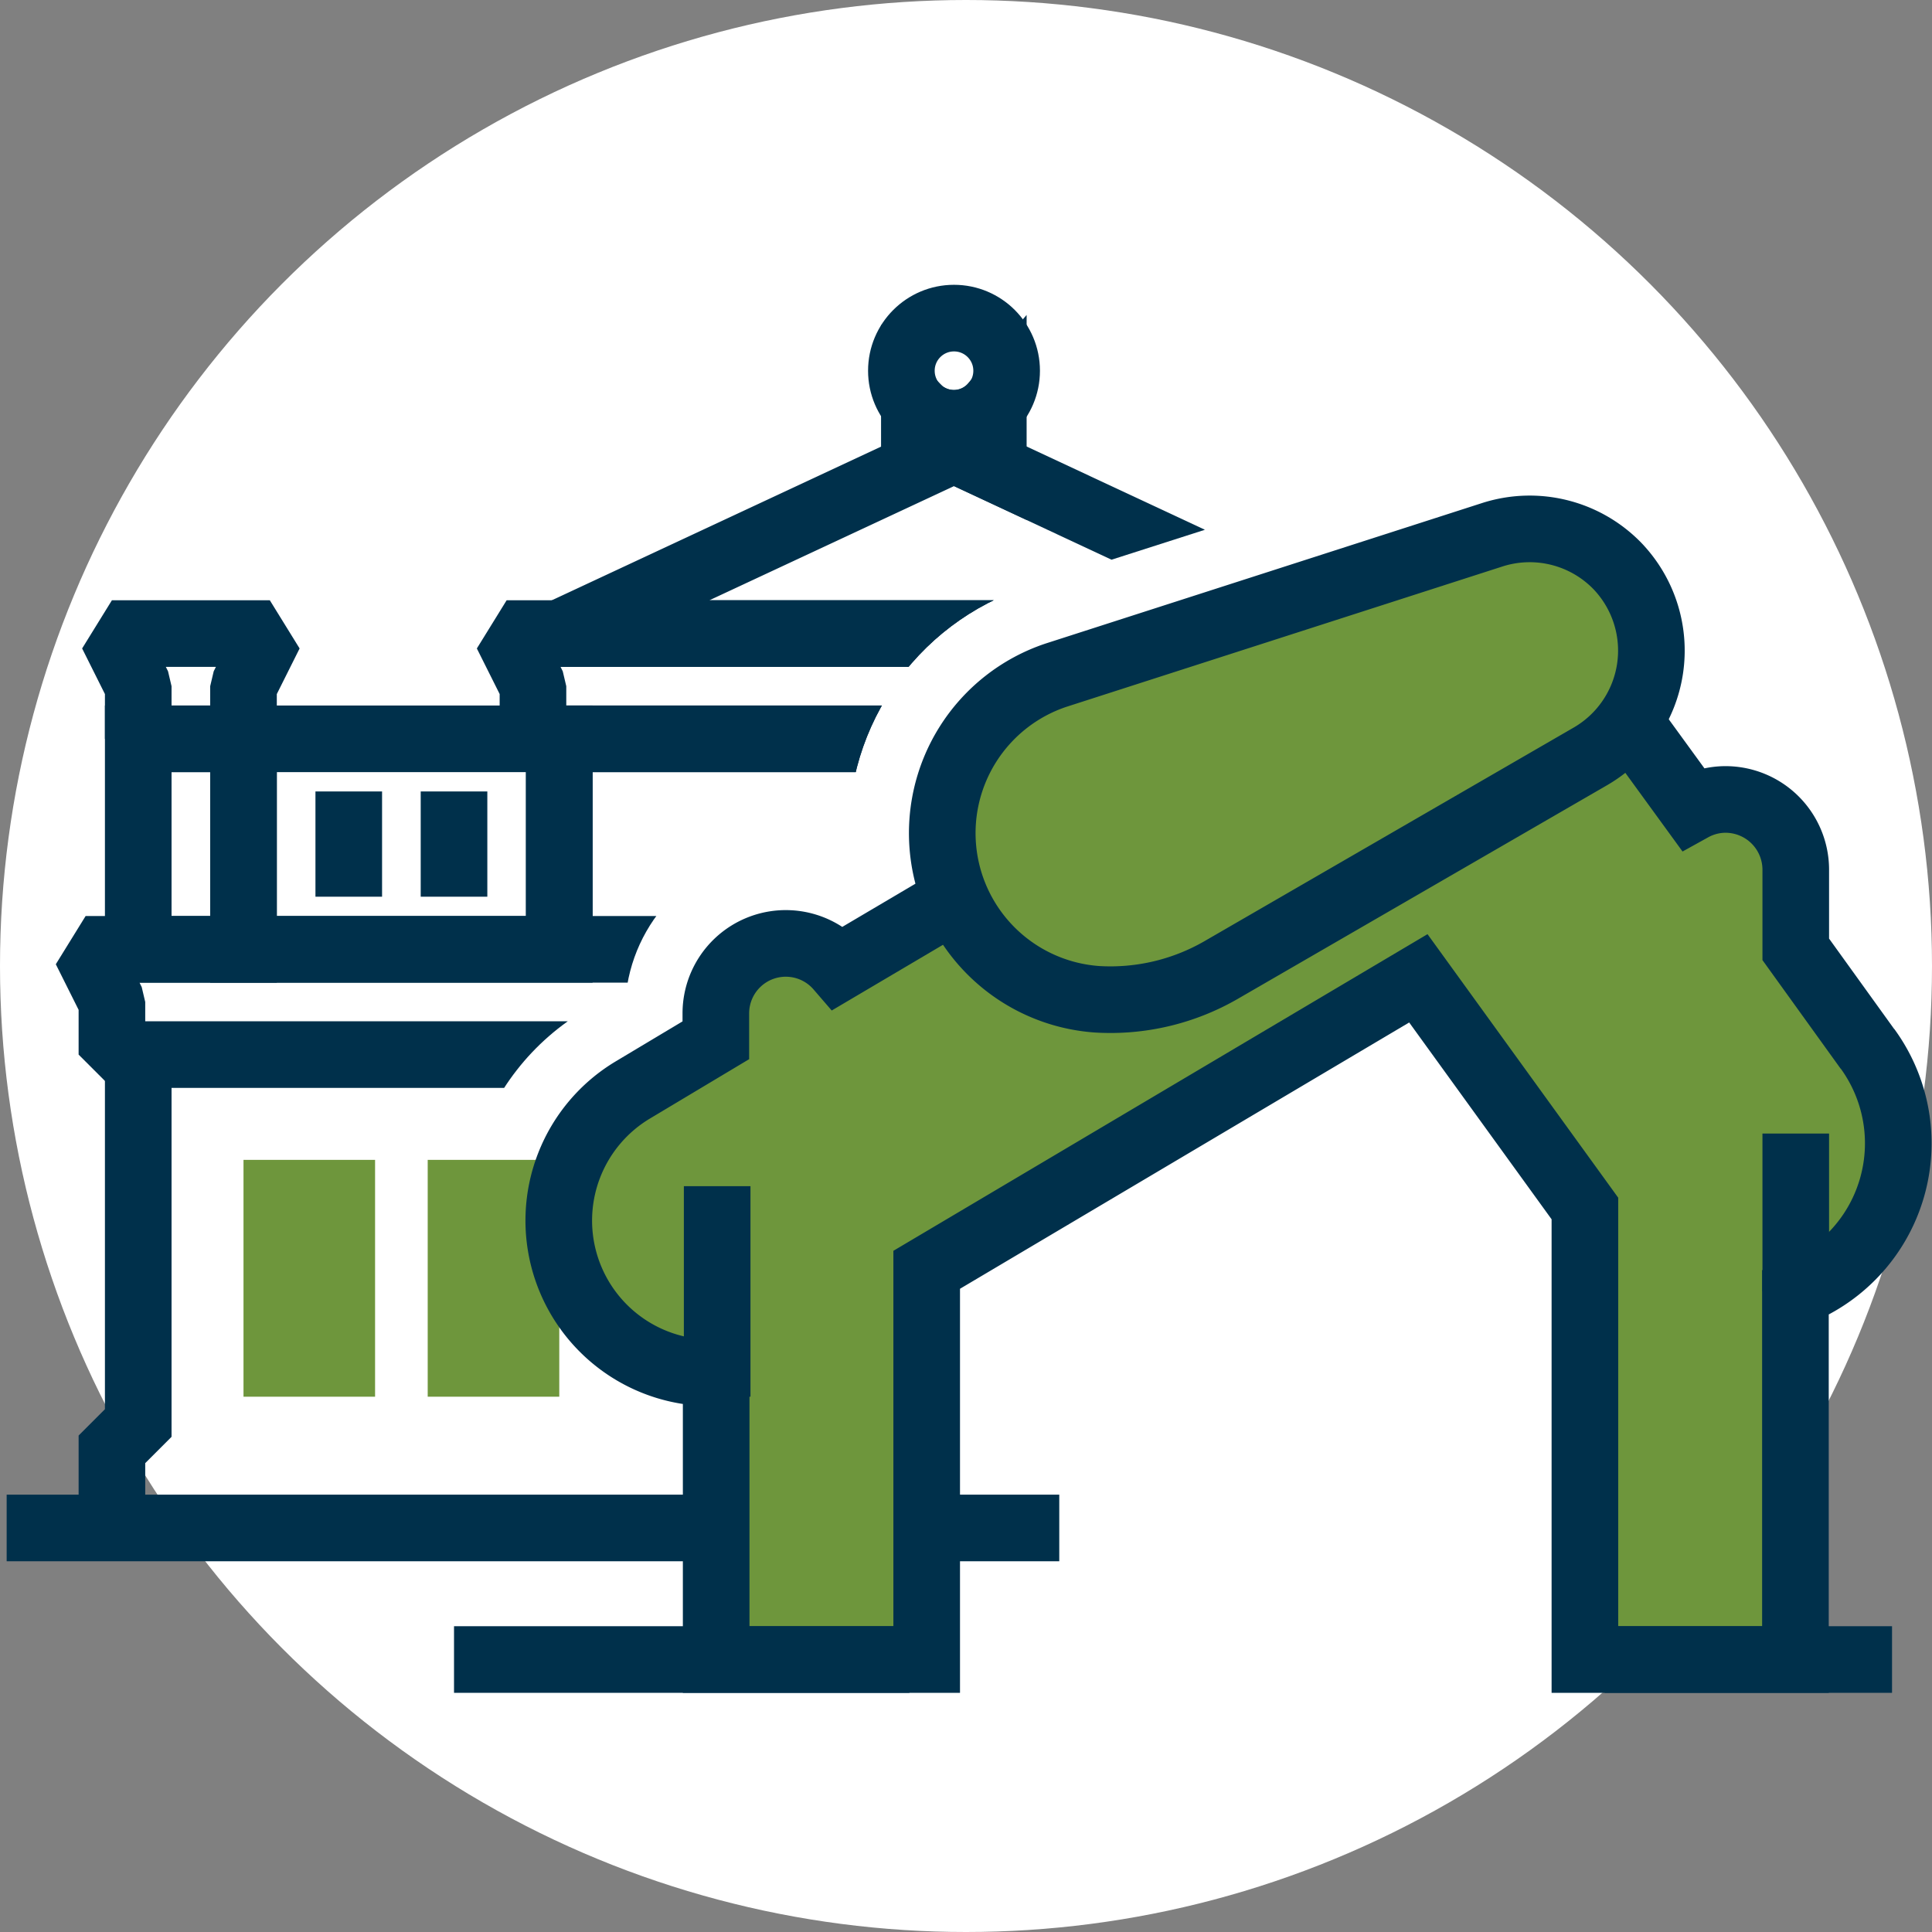
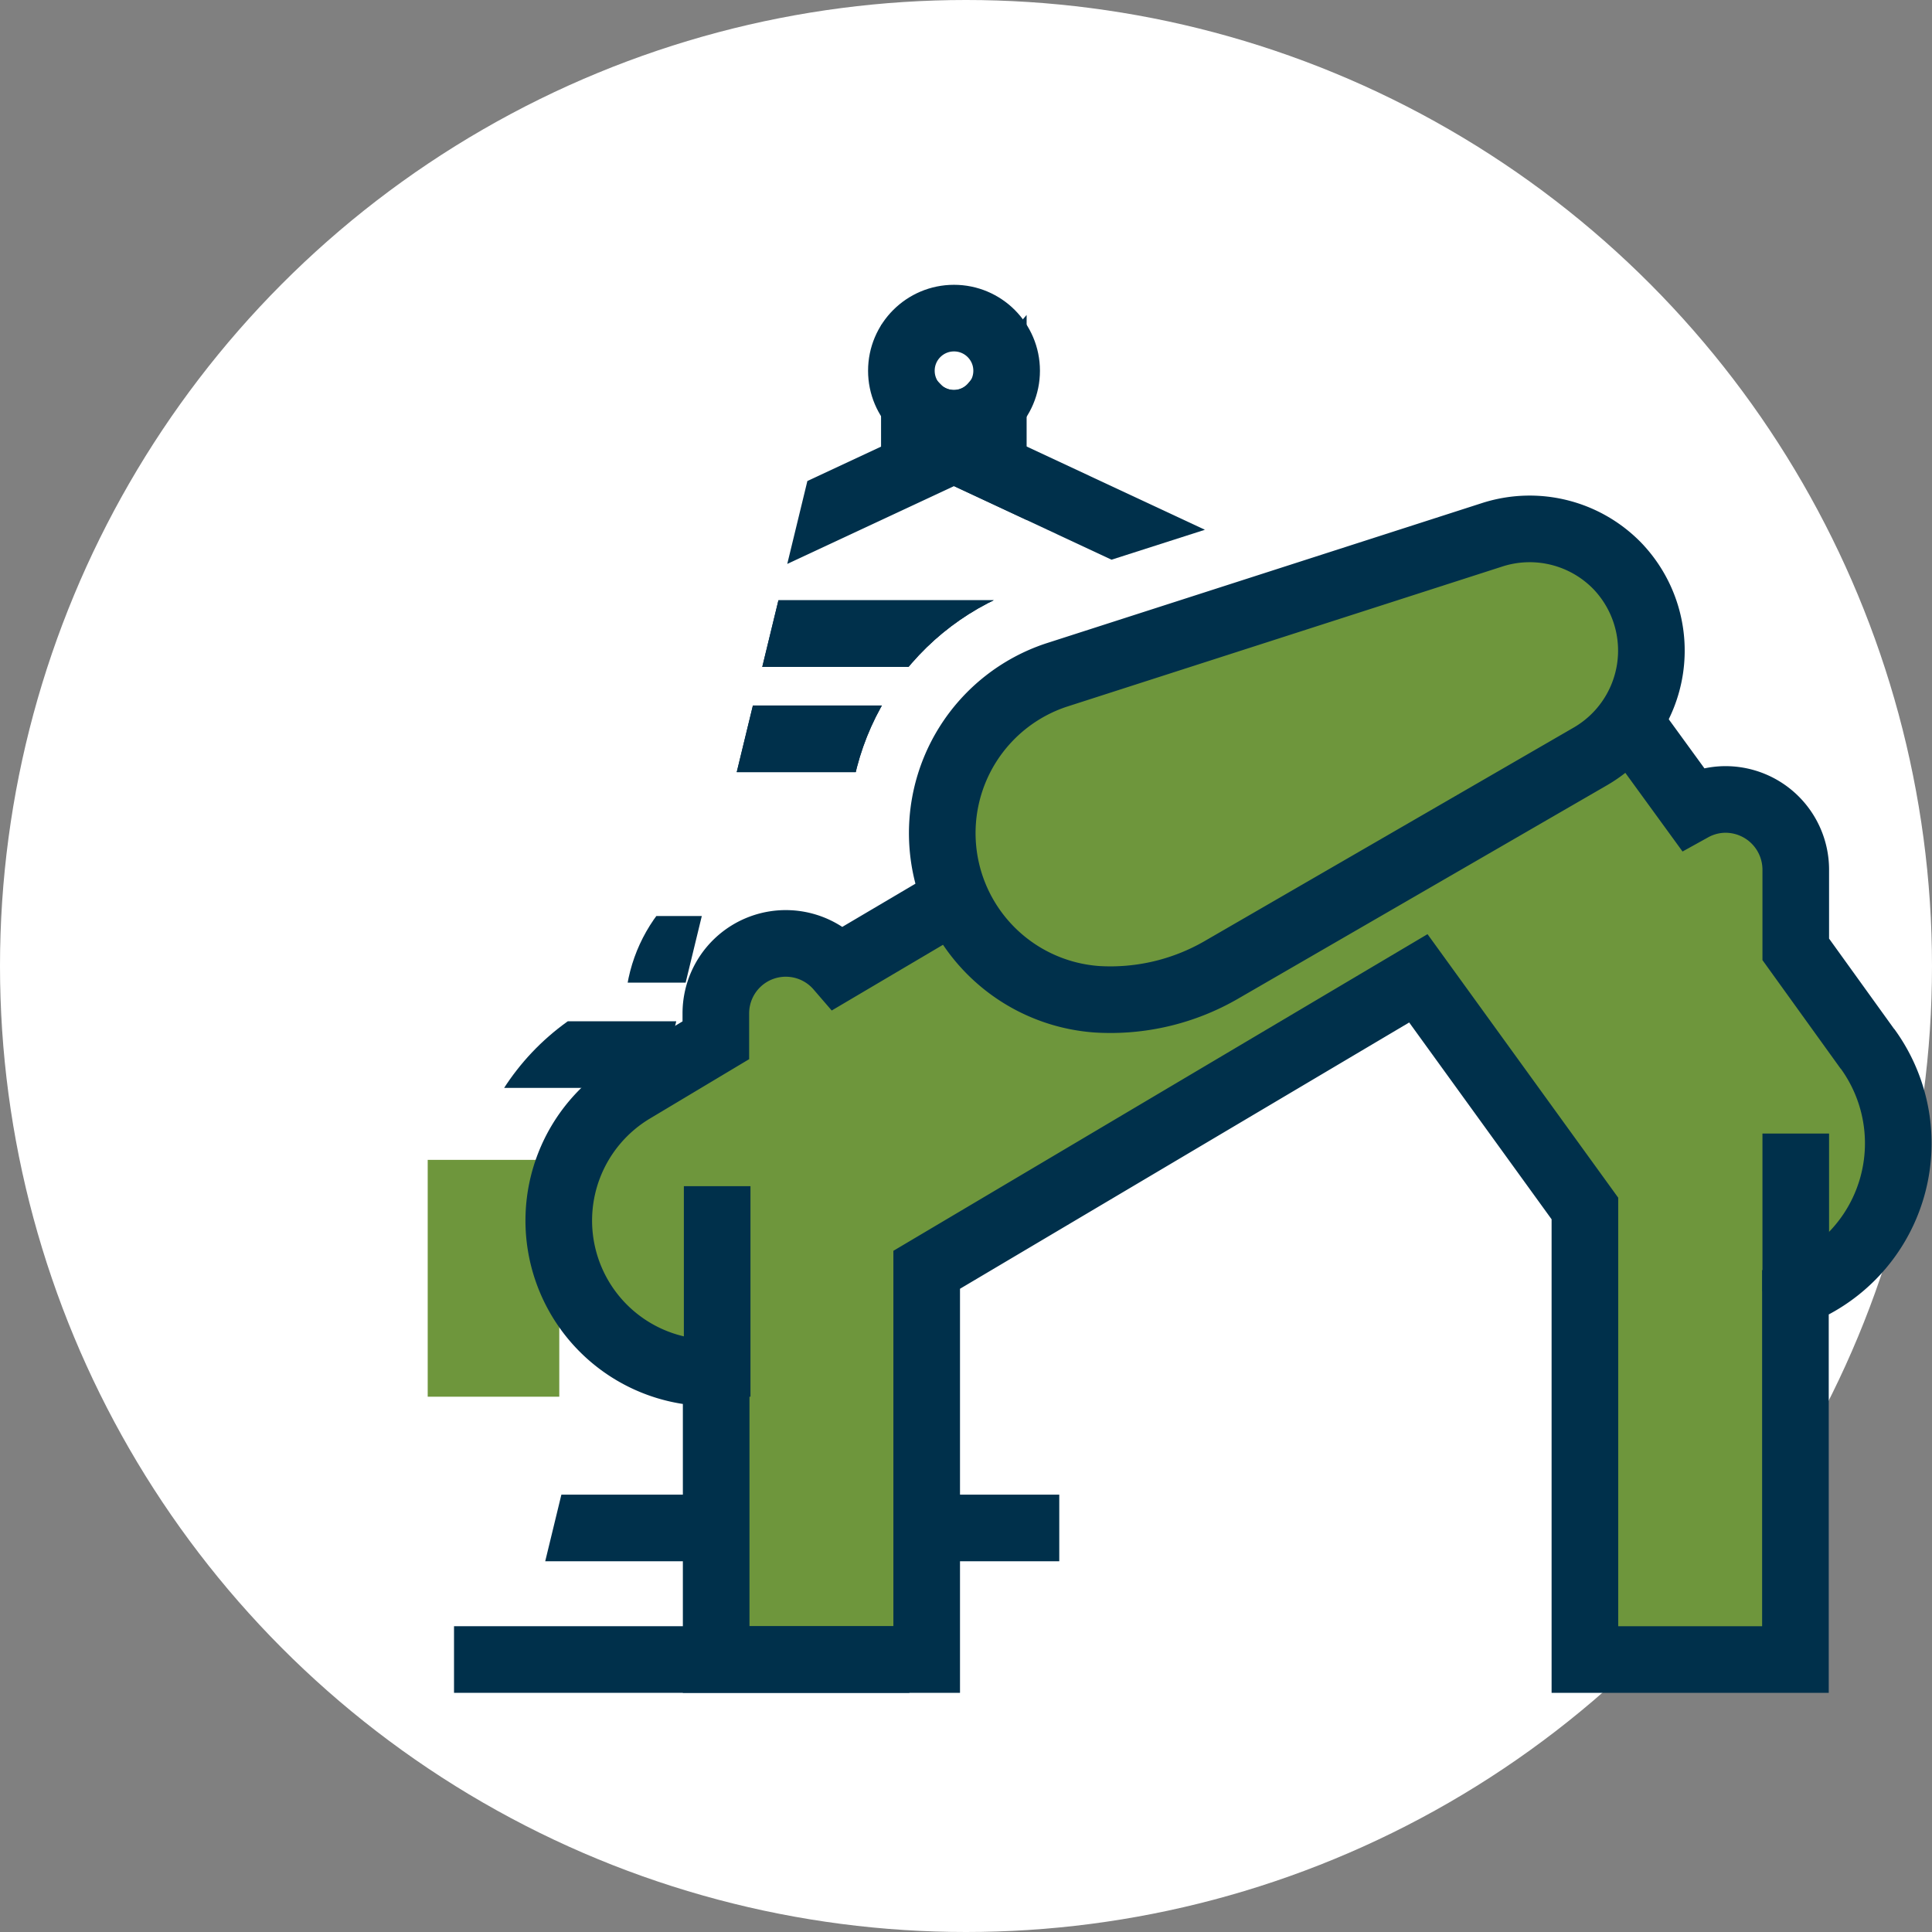
<svg xmlns="http://www.w3.org/2000/svg" viewBox="0 0 58 58">
  <rect x="0" y="0" width="58" height="58" fill="#808080" stroke="none" />
  <defs>
    <clipPath id="clip-path">
-       <path d="M-.59,47.85V14.68H16.13L26,7.18H37.16l6.17,6.43-12.48,4a7.75,7.75,0,0,0-5.35,8l-.27.16a4.8,4.8,0,0,0-1.6-.27,4.88,4.88,0,0,0-4.8,4.07l-1.21.72A7.34,7.34,0,0,0,19,43.61l.06,0H35.35v4.22Z" style="fill:none" />
+       <path d="M-.59,47.85H16.13L26,7.18H37.16l6.17,6.43-12.48,4a7.75,7.75,0,0,0-5.35,8l-.27.16a4.8,4.8,0,0,0-1.6-.27,4.88,4.88,0,0,0-4.8,4.07l-1.21.72A7.34,7.34,0,0,0,19,43.61l.06,0H35.35v4.22Z" style="fill:none" />
    </clipPath>
  </defs>
  <title>AC_hero-icon_arts2</title>
  <g id="Layer_17" data-name="Layer 17">
    <circle cx="29" cy="29" r="29" style="fill:#fff" />
  </g>
  <g id="arts">
    <rect x="12.84" y="34.82" width="3.95" height="7.11" style="fill:#6e963c" />
    <g style="clip-path:url(#clip-path)">
      <rect x="7.31" y="34.82" width="3.95" height="7.11" style="fill:#6e963c" />
      <line x1="0.2" y1="45.87" x2="31.8" y2="45.87" style="fill:none;stroke:#00304b;stroke-miterlimit:10;stroke-width:2px" />
      <rect x="7.31" y="22.18" width="9.48" height="6.32" style="fill:none;stroke:#00304b;stroke-miterlimit:10;stroke-width:2px" />
      <polygon points="28.64 13.49 16.79 19.02 40.48 19.02 28.64 13.49" style="fill:none;stroke:#00304b;stroke-linejoin:bevel;stroke-width:2px" />
      <polygon points="41.27 22.18 16 22.18 16 20.6 15.21 19.02 42.06 19.02 41.27 20.6 41.27 22.18" style="fill:none;stroke:#00304b;stroke-linejoin:bevel;stroke-width:2px" />
      <polyline points="16.79 28.5 16.79 22.18 40.48 22.18 40.48 29.29" style="fill:none;stroke:#00304b;stroke-miterlimit:10;stroke-width:2px" />
      <circle cx="28.64" cy="11.13" r="1.58" style="fill:none;stroke:#00304b;stroke-miterlimit:10;stroke-width:2px" />
-       <rect x="4.15" y="22.18" width="3.16" height="6.32" style="fill:none;stroke:#00304b;stroke-miterlimit:10;stroke-width:2px" />
      <polygon points="7.31 22.18 4.15 22.18 4.15 20.6 3.36 19.02 8.1 19.02 7.31 20.6 7.31 22.18" style="fill:none;stroke:#00304b;stroke-linejoin:bevel;stroke-width:2px" />
-       <line x1="10.47" y1="23.76" x2="10.47" y2="26.92" style="fill:none;stroke:#00304b;stroke-miterlimit:10;stroke-width:2px" />
-       <line x1="13.63" y1="23.76" x2="13.63" y2="26.92" style="fill:none;stroke:#00304b;stroke-miterlimit:10;stroke-width:2px" />
      <polyline points="23.9 31.66 3.36 31.66 3.36 30.08 2.57 28.5 40.48 28.5" style="fill:none;stroke:#00304b;stroke-linejoin:bevel;stroke-width:2px" />
      <polyline points="4.15 31.86 4.15 42.72 3.36 43.51 3.36 45.88" style="fill:none;stroke:#00304b;stroke-miterlimit:10;stroke-width:2px" />
      <path d="M28.64,13.49l1.18.55V12.16a1.56,1.56,0,0,1-2.2.17l-.17-.17V14Z" style="fill:#00304b;stroke:#00304b;stroke-miterlimit:10;stroke-width:2px" />
    </g>
    <path d="M56.07,31.5l-2.16-3V26.1A2.11,2.11,0,0,0,51.8,24a2.08,2.08,0,0,0-1,.26L46,17.66,41.9,20.75l-.72-1.15-16,9.45a2.1,2.1,0,0,0-3.69,1.37v.81L19,32.72a4.57,4.57,0,0,0,2.5,8.49v8.61h6.32V38.12l14.76-8.75,5,6.91V49.82h6.32v-11a4.82,4.82,0,0,0,2.16-7.34Z" style="fill:#6e963c;stroke:#00304b;stroke-miterlimit:10;stroke-width:2px" />
    <path d="M48.62,17.06a3.67,3.67,0,0,0-3.84-1L31.7,20.27A5,5,0,0,0,32.95,30a6.65,6.65,0,0,0,3.71-.88l11.08-6.41a3.67,3.67,0,0,0,.87-5.66Z" style="fill:#6e963c;stroke:#00304b;stroke-miterlimit:10;stroke-width:2px" />
-     <line x1="48.17" y1="49.82" x2="56.8" y2="49.82" style="fill:none;stroke:#00304b;stroke-miterlimit:10;stroke-width:2px" />
    <line x1="13.63" y1="49.82" x2="27.3" y2="49.82" style="fill:none;stroke:#00304b;stroke-miterlimit:10;stroke-width:2px" />
    <line x1="21.53" y1="41.93" x2="21.53" y2="35.61" style="fill:none;stroke:#00304b;stroke-miterlimit:10;stroke-width:2px" />
    <line x1="53.91" y1="38.77" x2="53.91" y2="34.03" style="fill:none;stroke:#00304b;stroke-miterlimit:10;stroke-width:2px" />
  </g>
</svg>